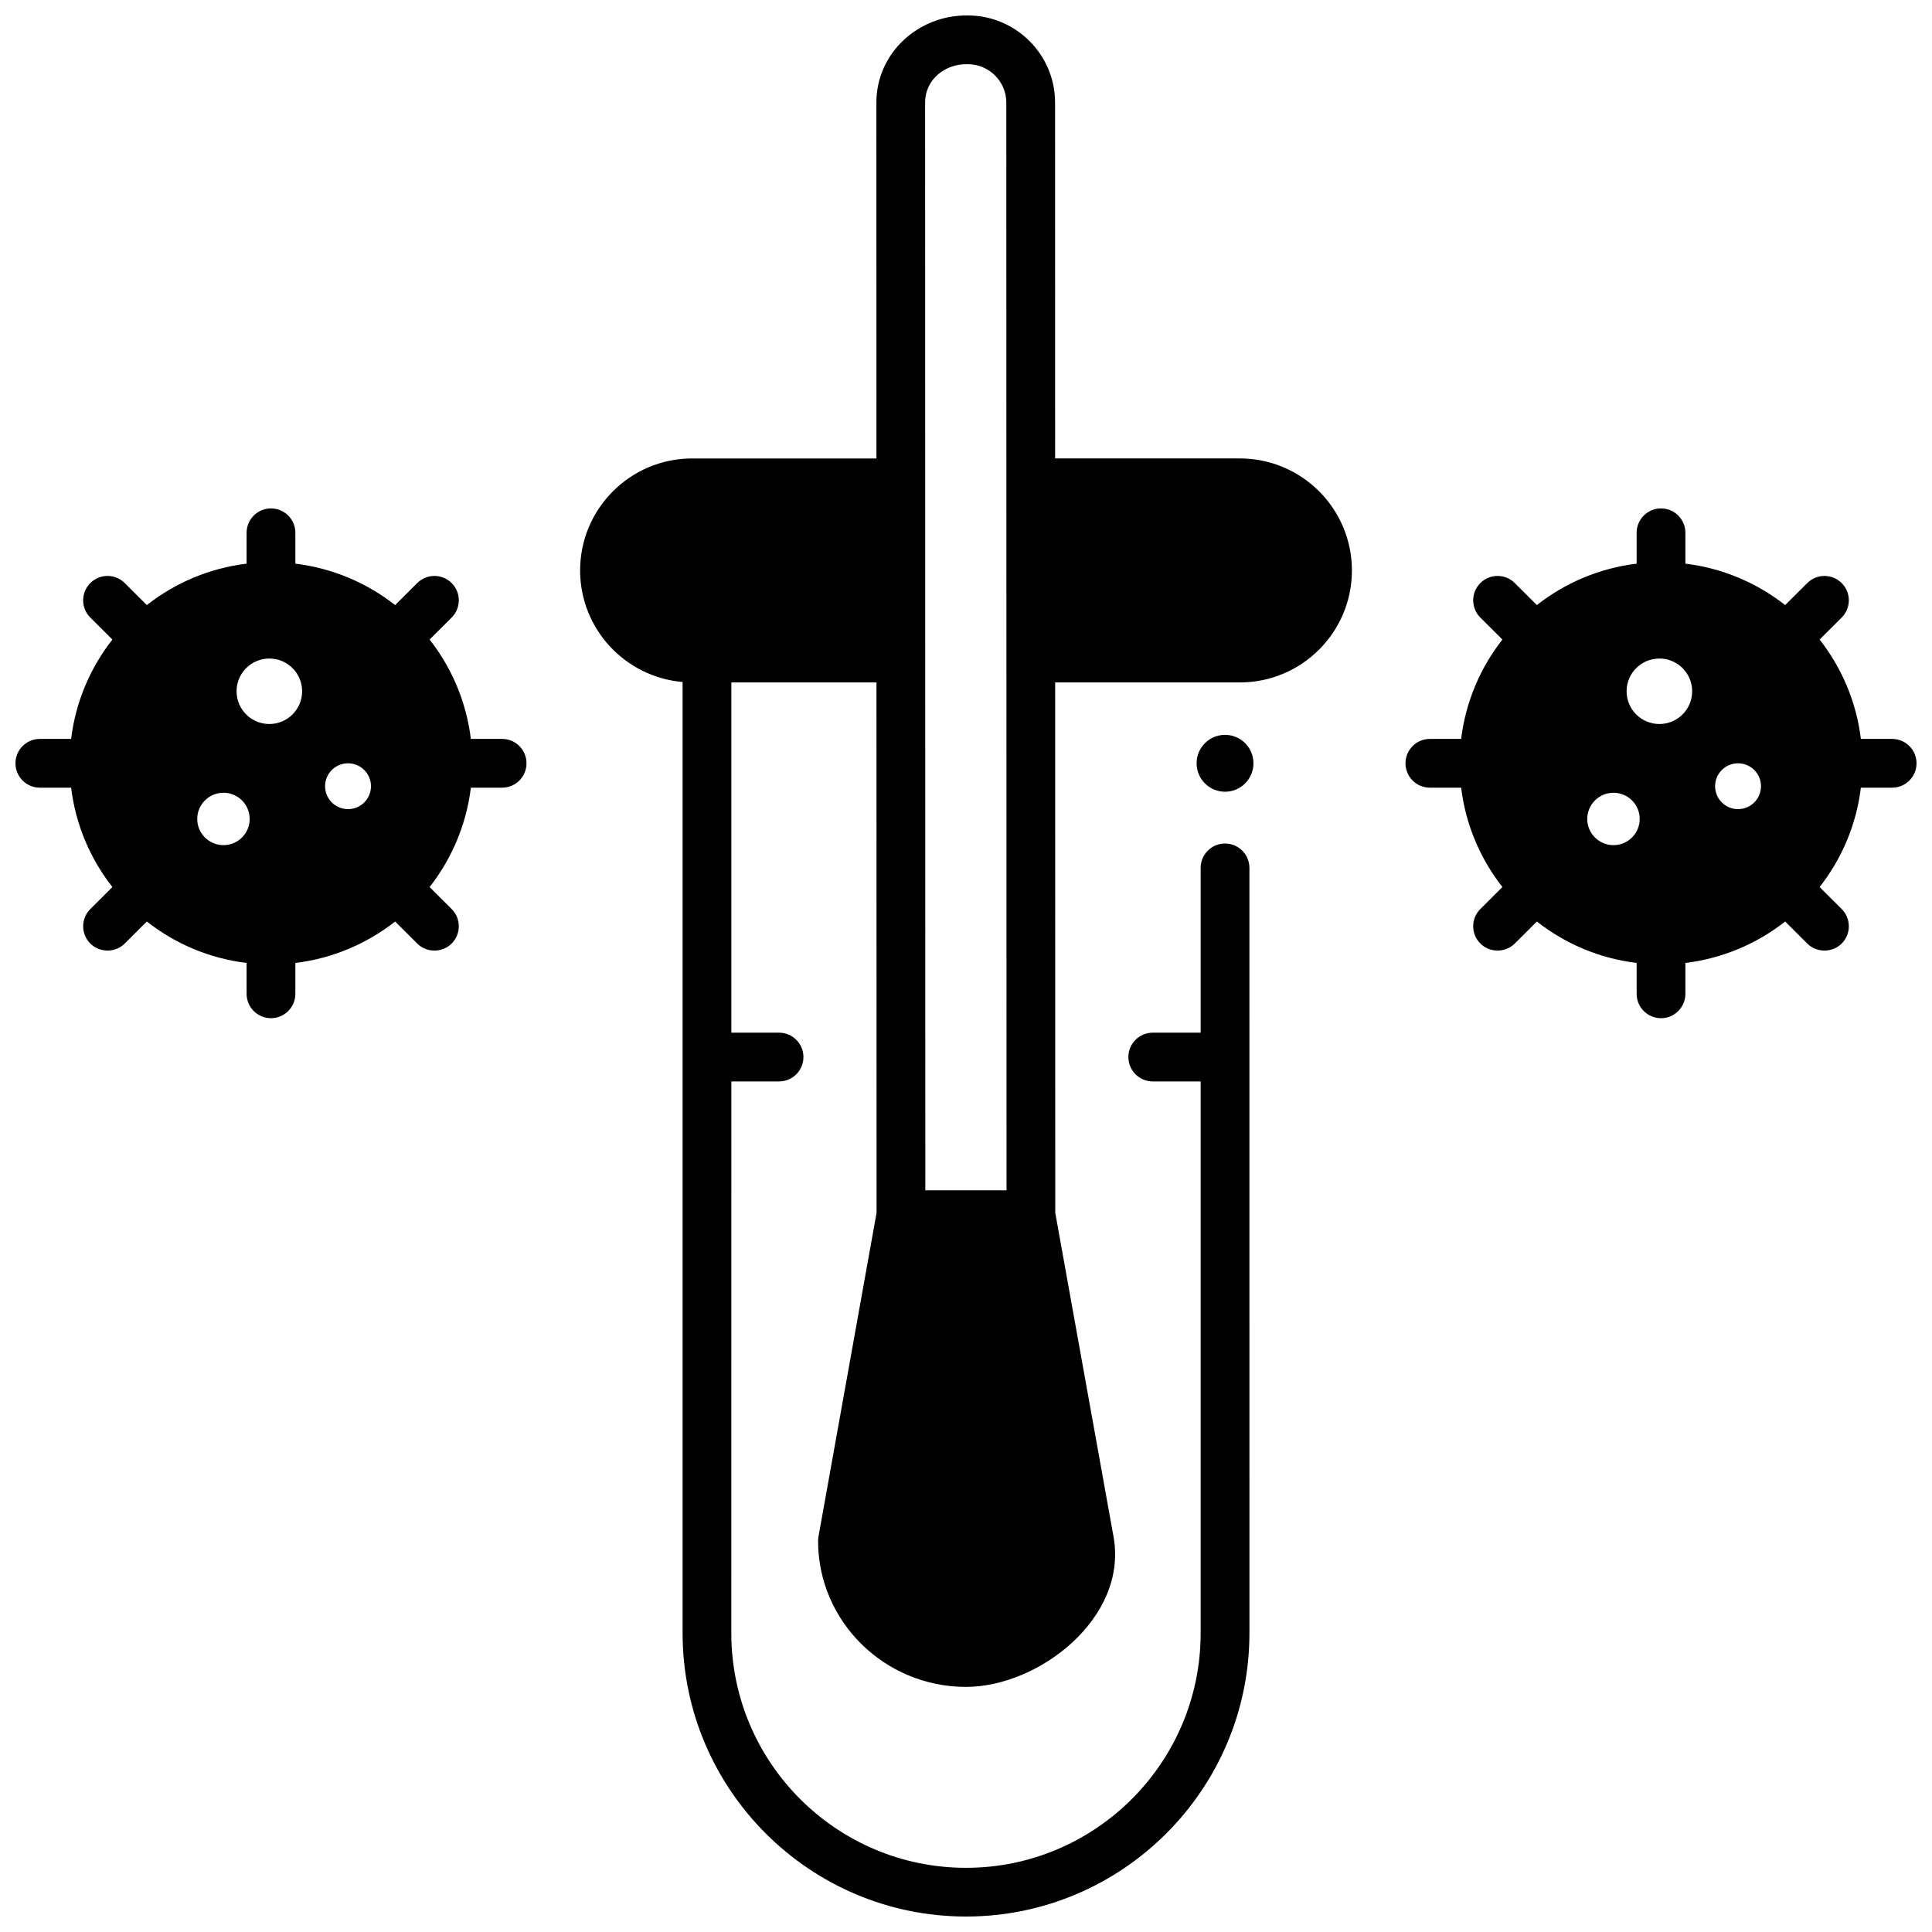
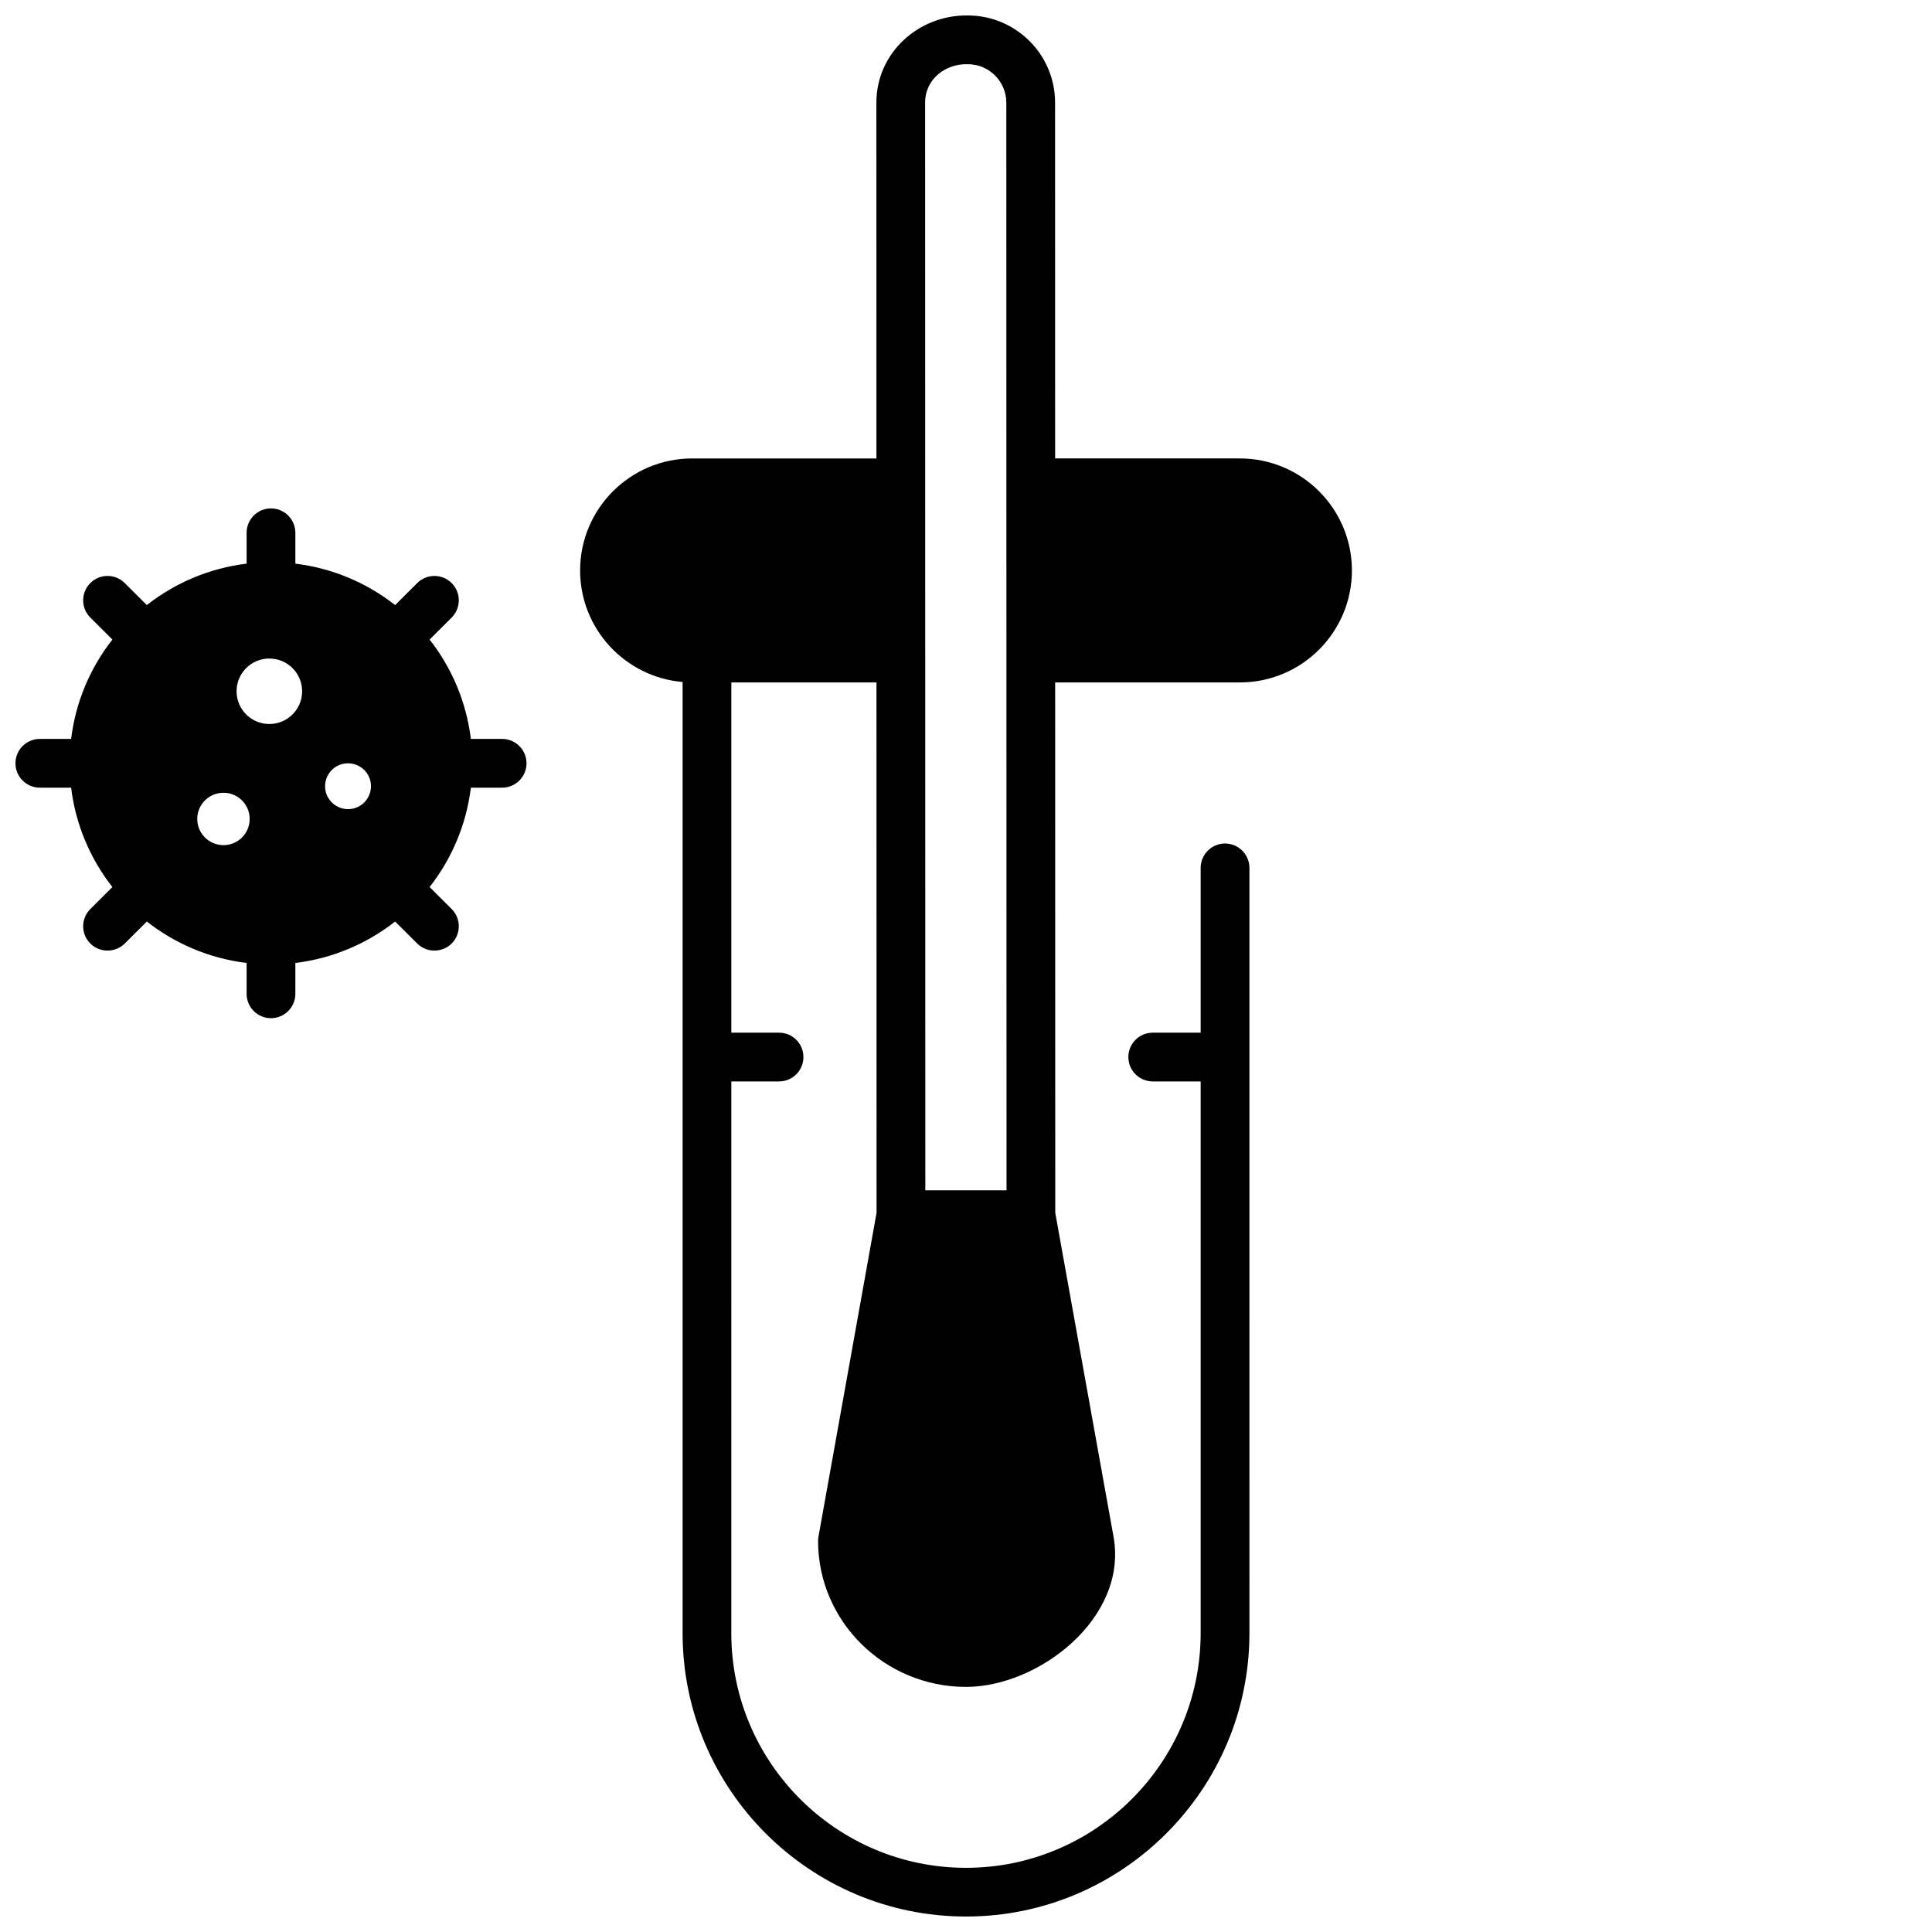
<svg xmlns="http://www.w3.org/2000/svg" width="800px" height="800px" version="1.1" viewBox="144 144 512 512">
  <defs>
    <clipPath id="c">
      <path d="m297 148.09h206v503.81h-206z" />
    </clipPath>
    <clipPath id="b">
      <path d="m148.09 278h135.91v136h-135.91z" />
    </clipPath>
    <clipPath id="a">
      <path d="m516 278h135.9v136h-135.9z" />
    </clipPath>
  </defs>
-   <path d="m476.18 346.28c0 4.16-3.375 7.535-7.535 7.535-4.164 0-7.535-3.375-7.535-7.535 0-4.164 3.371-7.535 7.535-7.535 4.16 0 7.535 3.371 7.535 7.535" />
  <g clip-path="url(#c)">
    <path d="m502.27 295.17c0-16.363-13.312-29.676-29.676-29.676h-48.973l-0.016-94.312c-0.004-12.723-10.375-23.078-23.117-23.082-12.934-0.219-24.238 9.809-24.238 23.098l0.016 94.301-48.855-0.004c-16.363 0-29.676 13.312-29.676 29.676 0 15.516 11.973 28.281 27.16 29.562v252.06c0 41.414 33.691 75.109 75.109 75.109 41.414 0 75.109-33.695 75.109-75.109l-0.004-202.79c0-3.566-2.891-6.461-6.461-6.461-3.566 0-6.461 2.894-6.461 6.461v43.668h-12.699c-3.566 0-6.461 2.894-6.461 6.461s2.894 6.461 6.461 6.461h12.699v146.21c0 34.293-27.898 62.191-62.191 62.191-34.293 0-62.191-27.898-62.191-62.191l0.008-146.21h12.645c3.566 0 6.461-2.894 6.461-6.461s-2.894-6.461-6.461-6.461h-12.645v-92.82h38.461l0.027 140.54-15.398 85.844c-0.066 0.379-0.102 0.758-0.102 1.145 0.004 21.316 17.594 38.66 39.207 38.668 19.258 0 42.961-18.262 39.09-39.797l-15.445-85.848-0.027-140.55h48.961c16.371 0.008 29.684-13.309 29.684-29.672zm-113.05 164.27-0.055-288.25c-0.004-6.258 5.465-10.371 11.316-10.176 5.625 0.004 10.199 4.562 10.203 10.168l0.055 288.26z" />
  </g>
  <g clip-path="url(#b)">
    <path d="m277.07 339.82h-8.289c-1.199-9.855-5.094-18.883-10.934-26.332l5.844-5.824c2.527-2.519 2.531-6.609 0.012-9.133-2.519-2.527-6.609-2.531-9.133-0.016l-5.856 5.836c-7.473-5.863-16.543-9.777-26.441-10.977v-8.18c0-3.566-2.894-6.461-6.461-6.461s-6.461 2.894-6.461 6.461v8.18c-9.898 1.199-18.969 5.113-26.441 10.977l-5.856-5.836c-2.527-2.519-6.613-2.516-9.133 0.016-2.519 2.527-2.512 6.617 0.016 9.133l5.844 5.824c-5.84 7.449-9.734 16.48-10.934 26.332h-8.289c-3.566 0-6.461 2.894-6.461 6.461s2.894 6.461 6.461 6.461h8.289c1.199 9.855 5.094 18.883 10.934 26.336l-5.844 5.824c-2.527 2.519-2.531 6.609-0.016 9.133 2.488 2.496 6.641 2.5 9.133 0.016l5.856-5.836c7.473 5.863 16.539 9.777 26.441 10.977v8.18c0 3.566 2.894 6.461 6.461 6.461s6.461-2.894 6.461-6.461v-8.18c9.898-1.199 18.969-5.113 26.441-10.977l5.856 5.836c2.496 2.488 6.644 2.484 9.133-0.016 2.519-2.527 2.512-6.617-0.012-9.133l-5.844-5.824c5.84-7.449 9.734-16.48 10.934-26.336h8.289c3.566 0 6.461-2.894 6.461-6.461-0.004-3.566-2.894-6.461-6.461-6.461zm-34.758 12.535c0 3.356-2.723 6.074-6.082 6.074-3.359 0-6.082-2.719-6.082-6.074s2.723-6.074 6.082-6.074c3.359 0 6.082 2.719 6.082 6.074zm-35.621-25.16c0-4.793 3.891-8.676 8.688-8.676s8.688 3.883 8.688 8.676c0 4.793-3.891 8.676-8.688 8.676s-8.688-3.887-8.688-8.676zm3.477 33.836c0 3.832-3.113 6.941-6.949 6.941-3.836 0-6.949-3.109-6.949-6.941s3.113-6.941 6.949-6.941c3.836 0 6.949 3.106 6.949 6.941z" />
  </g>
  <g clip-path="url(#a)">
-     <path d="m645.44 339.82h-8.289c-1.199-9.855-5.094-18.883-10.934-26.332l5.844-5.824c2.527-2.519 2.531-6.609 0.016-9.133-2.519-2.527-6.609-2.531-9.133-0.016l-5.856 5.836c-7.473-5.863-16.543-9.777-26.441-10.977v-8.18c0-3.566-2.894-6.461-6.461-6.461s-6.461 2.894-6.461 6.461v8.18c-9.898 1.199-18.969 5.113-26.441 10.977l-5.856-5.836c-2.527-2.519-6.617-2.516-9.133 0.016-2.519 2.527-2.512 6.617 0.012 9.133l5.844 5.824c-5.84 7.449-9.734 16.477-10.934 26.332h-8.289c-3.566 0-6.461 2.894-6.461 6.461s2.894 6.461 6.461 6.461h8.289c1.199 9.855 5.094 18.883 10.934 26.336l-5.844 5.824c-2.527 2.519-2.531 6.609-0.012 9.133 2.488 2.496 6.641 2.5 9.133 0.016l5.856-5.836c7.473 5.863 16.543 9.777 26.441 10.977v8.18c0 3.566 2.894 6.461 6.461 6.461s6.461-2.894 6.461-6.461v-8.18c9.898-1.199 18.969-5.113 26.441-10.977l5.856 5.836c2.496 2.488 6.644 2.481 9.133-0.016 2.519-2.527 2.512-6.617-0.016-9.133l-5.844-5.824c5.84-7.449 9.734-16.48 10.934-26.336h8.289c3.566 0 6.461-2.894 6.461-6.461s-2.894-6.461-6.461-6.461zm-34.758 12.535c0 3.356-2.723 6.074-6.082 6.074-3.359 0-6.082-2.719-6.082-6.074s2.723-6.074 6.082-6.074c3.359 0 6.082 2.719 6.082 6.074zm-35.617-25.16c0-4.793 3.891-8.676 8.688-8.676s8.688 3.883 8.688 8.676c0 4.793-3.891 8.676-8.688 8.676-4.801 0-8.688-3.887-8.688-8.676zm3.473 33.836c0 3.832-3.113 6.941-6.949 6.941-3.84 0-6.949-3.109-6.949-6.941s3.113-6.941 6.949-6.941c3.84 0 6.949 3.106 6.949 6.941z" />
-   </g>
+     </g>
</svg>